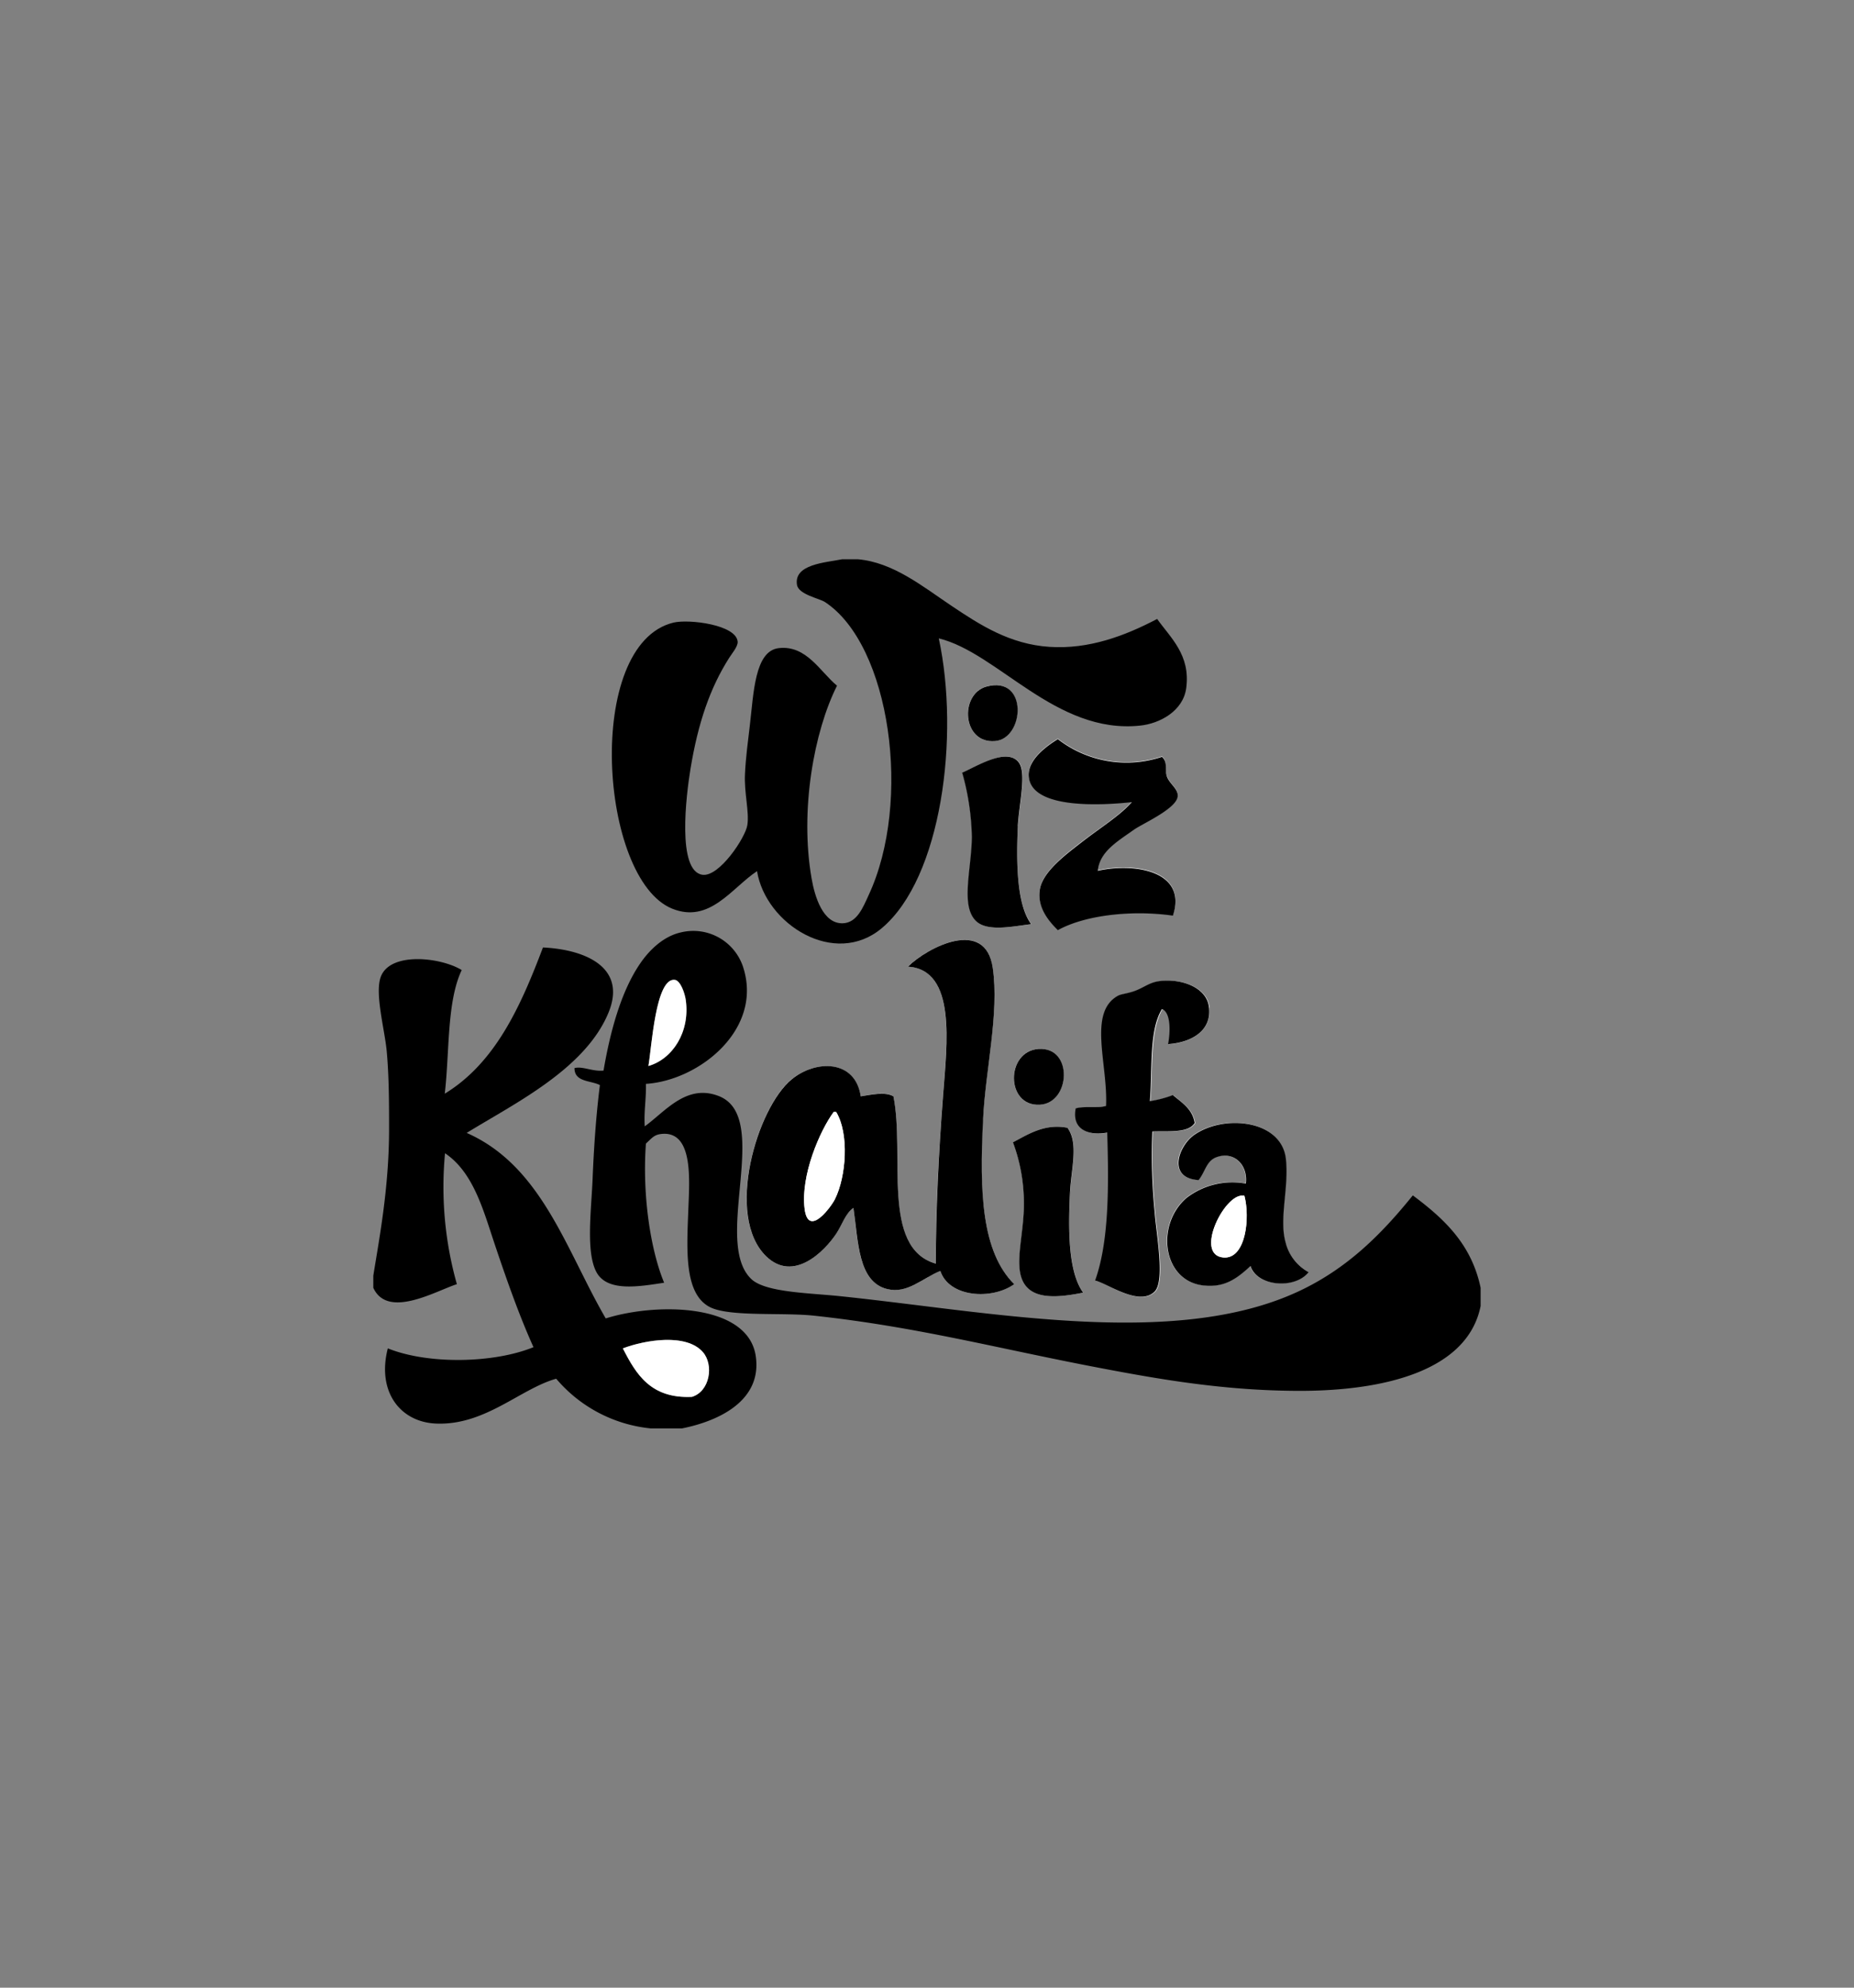
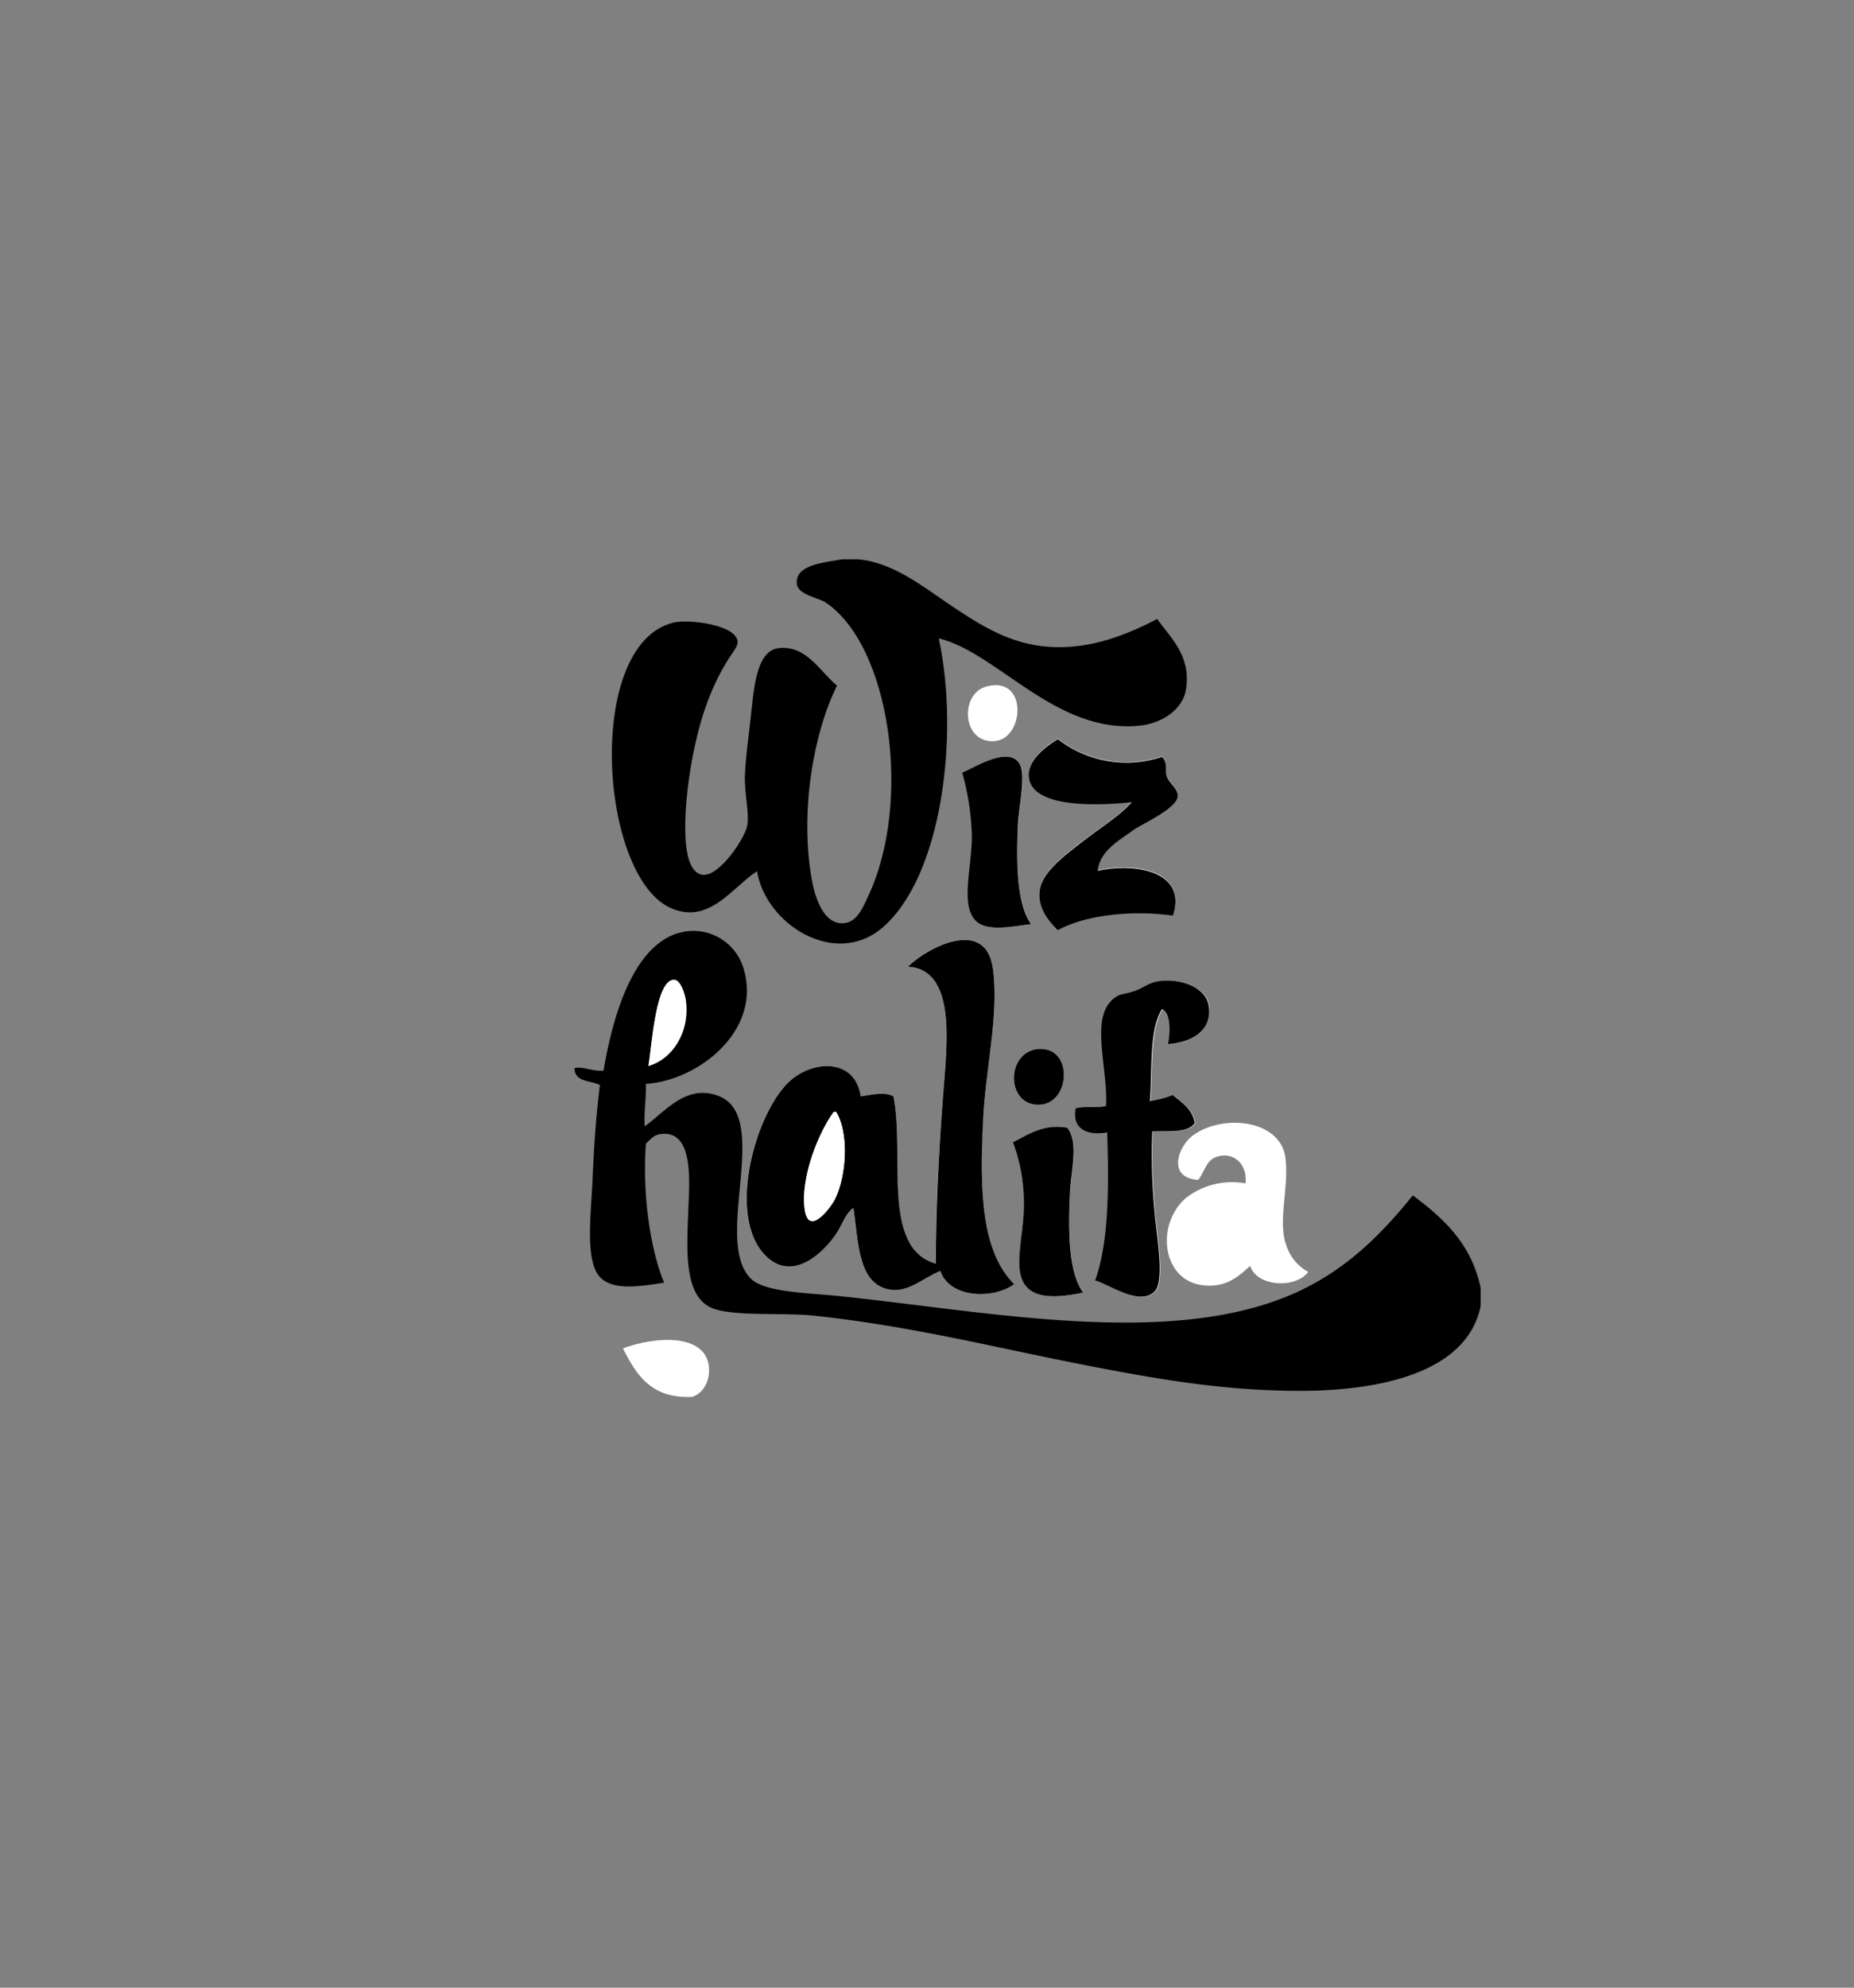
<svg xmlns="http://www.w3.org/2000/svg" id="Layer_1" data-name="Layer 1" viewBox="0 0 280 300">
  <rect x="0" y="0" width="280" height="300" fill="#808080" stroke="none" />
  <defs>
    <style>.cls-1{fill:#fff;}.cls-1,.cls-2{fill-rule:evenodd;}</style>
  </defs>
  <title>wiz khalifa logo</title>
  <path class="cls-1" d="M150.25,111.85c4.46-.37,5.05-9.93-1.28-8.23C144.88,104.72,145.28,112.27,150.25,111.85Zm9.51-.36c-1.51.93-4.63,3.07-4.39,5.67.44,4.82,10.66,4.37,15.55,3.84-1.73,2-4.68,3.85-7.5,6-2.42,1.87-6,4.51-6.4,7.32-.34,2.59,1.25,4.56,2.74,6,4.14-2.29,11.22-3.07,17.38-2.19,2.25-6.86-6-8-11.34-6.77.3-2.88,2.81-4.33,5.48-6.22,1.32-.93,6.55-3.23,6.59-5.12,0-1.08-1.23-1.7-1.65-2.93s.2-2.06-.73-2.93A16.94,16.94,0,0,1,159.76,111.49Zm-6,13.17c.16-3.34,1.31-7.86.19-9.51-1.75-2.56-6.72.71-8.6,1.46a38.08,38.08,0,0,1,1.46,9.7c0,4.79-1.72,10.24.55,12.62,1.67,1.76,5.51.91,8.42.55C153.61,136.62,153.45,130.61,153.72,124.66Zm-5.3,44.28c.34-7.41,2.46-16,1.46-22.87-1.1-7.64-9.77-3.12-12.81-.19,7.36.48,5.9,11.65,5.31,19.4-.7,9.1-1.11,17.59-1.1,25.43-8.32-2.38-4.63-16.45-6.4-25.25-1.29-.76-3.51-.21-4.94,0-.79-5.52-6.8-5.54-10.43-2.56-5.22,4.26-10.12,20.64-3.84,26.71,4.1,4,8.78-.7,10.61-3.48.86-1.31,1.35-3,2.56-3.84.74,5.08.68,11.2,5.12,12.26,3.1.74,5.33-1.63,8-2.74,1.32,4,7.77,4.43,11.16,2C148.27,188.94,147.9,180,148.42,168.94Zm34.21-16.84c-.27-3-4.08-4.46-7.5-4-1.48.19-2.32,1-3.66,1.46-1.1.41-2.07.47-2.56.73-4.62,2.51-1.53,10.33-1.83,16.65-1.31.34-3.33,0-4.58.37-.59,3,1.61,4.2,4.76,3.66.23,7.8.32,16.37-1.83,22.32,1.95.51,6.67,4,9,1.65,1.58-1.6.23-8.76,0-11.9a86.7,86.7,0,0,1-.36-12.25c2.47-.1,5.42.29,6.4-1.28-.35-2.15-2-3.05-3.29-4.21a16.69,16.69,0,0,1-3.48.91c.4-4.85-.12-10.61,1.83-13.9,1.4.57,1.24,3.62.92,5.3C179.87,157.35,183,155.62,182.63,152.1ZM157,166.74c4.68-.23,5.11-8.79-.19-8.42C151.87,158.68,151.86,167,157,166.74Zm37.14,20.86c-1.09-3.63.53-8.45,0-12.81-.72-5.81-9.4-6.71-13.91-3.47-2.3,1.64-4.06,6.46.73,6.76,1-1.26,1.16-2.92,2.75-3.47,2.63-.91,4.74,1.22,4.39,4a11.36,11.36,0,0,0-9,2.2c-4.66,4.09-3.55,12.48,2.56,13.17,3.16.36,5-.9,7.14-2.93,1,3.15,6.81,3.51,8.78.92A7,7,0,0,1,194.16,187.6ZM153,172.41a26.16,26.16,0,0,1,1.65,9.52c0,3.77-1.08,7.6-.55,10.24.82,4.12,5.17,3.8,9.51,2.93-2.29-3.15-2.27-9.45-2-15,.17-3.69,1.35-7.5-.37-9.88C157.77,169.53,155.2,171.25,153,172.41Z" />
  <path class="cls-2" d="M127.19,84.41h2.38c5.32.47,9.75,4.09,14.09,7s8.83,5.82,14.82,6.22,11.45-1.68,16.28-4.21c2,2.83,5.06,5.41,4.39,10.43-.46,3.47-4,5.37-7,5.67-12.69,1.32-21.44-11-30.37-13.17,3.17,14.76.43,36.15-8.6,43.73-7.11,6-17.54-.57-18.85-8.6-3.85,2.56-7.14,7.94-12.8,5.67-11-4.42-13.35-39.9.18-43.18,2.35-.56,9.57.32,9.7,2.93,0,.74-.92,1.8-1.28,2.38-2.88,4.53-4.7,9.77-5.86,16.83-.63,3.86-2.07,15.4,1.83,15.92,2.55.34,6.49-5.64,6.77-7.5.31-2-.5-4.87-.36-7.69.11-2.47.46-5,.73-7.32.58-4.88.73-11.3,4.39-11.7,4.18-.47,6.25,3.59,8.78,5.67-3.47,6.91-5.64,18.77-3.84,29.09.47,2.72,1.71,6.9,4.75,6.77,2.09-.09,3-2.34,3.85-4.21,6.62-14.15,3.31-37.8-6.59-44.28-.83-.54-3.94-1.12-4.21-2.56C119.84,85.16,124.62,84.92,127.19,84.41Z" />
-   <path class="cls-2" d="M149,103.62c6.33-1.7,5.74,7.86,1.28,8.23C145.28,112.27,144.88,104.72,149,103.62Z" />
-   <path class="cls-2" d="M175.49,114.23c.93.87.37,1.82.73,2.93s1.68,1.85,1.65,2.93c0,1.89-5.27,4.19-6.59,5.12-2.67,1.89-5.18,3.34-5.48,6.22,5.31-1.21,13.59-.09,11.34,6.77-6.16-.88-13.24-.1-17.38,2.19-1.49-1.47-3.08-3.44-2.74-6,.36-2.81,4-5.45,6.4-7.32,2.82-2.19,5.77-4,7.5-6-4.89.53-15.11,1-15.55-3.84-.24-2.6,2.88-4.74,4.39-5.67A16.94,16.94,0,0,0,175.49,114.23Z" />
+   <path class="cls-2" d="M175.49,114.23c.93.87.37,1.82.73,2.93s1.68,1.85,1.65,2.93c0,1.89-5.27,4.19-6.59,5.12-2.67,1.89-5.18,3.34-5.48,6.22,5.31-1.21,13.59-.09,11.34,6.77-6.16-.88-13.24-.1-17.38,2.19-1.49-1.47-3.08-3.44-2.74-6,.36-2.81,4-5.45,6.4-7.32,2.82-2.19,5.77-4,7.5-6-4.89.53-15.11,1-15.55-3.84-.24-2.6,2.88-4.74,4.39-5.67A16.94,16.94,0,0,0,175.49,114.23" />
  <path class="cls-2" d="M155.74,139.48c-2.91.36-6.75,1.21-8.42-.55-2.27-2.38-.58-7.83-.55-12.62a38.08,38.08,0,0,0-1.46-9.7c1.88-.75,6.85-4,8.6-1.46,1.12,1.65,0,6.17-.19,9.51C153.45,130.61,153.61,136.62,155.74,139.48Z" />
  <path class="cls-2" d="M223.61,194.37v2.74c-2,10-15.06,12.81-27.26,12.81-11.19,0-21-1.69-30.37-3.48-15.08-2.86-27.47-6.19-43-7.86-4.78-.52-12.73.2-15.73-1.28-4-2-3.52-8.82-3.29-14.83.15-4.15.8-11.61-3.85-11.34-1.26.08-1.53.51-2.56,1.47-.57,7.65.67,16,2.75,21-3.85.59-8.65,1.43-10.25-1.65s-.73-9.45-.55-14.09c.22-5.45.61-10.27,1.1-14.09-1.42-.72-3.83-.43-3.84-2.56,1.22-.33,2.72.55,4.39.37,1-5.88,2.64-11.91,5.49-16.1,1.42-2.1,3.57-4.18,6.22-4.76a7.92,7.92,0,0,1,9.33,5.12c3.17,9.46-6.57,17.23-14.64,17.75.06,2.25-.32,4.07-.18,6.41,3.09-2.22,6.28-6.46,11.16-4.58,8.14,3.13-1,22,4.94,27.63,2.09,2,8.67,2.1,13.17,2.56,22.74,2.33,50.68,8.09,69.53-.73,7.3-3.42,12.45-8.58,17.2-14.46C218,183.88,222.22,187.71,223.61,194.37ZM103.59,151c-.14-1.08-.82-3-1.65-3.11-2.94-.4-3.52,10.26-4,13C101.56,159.85,104.22,155.77,103.59,151Z" />
  <path class="cls-2" d="M153.17,193.82c-3.39,2.42-9.84,2-11.16-2-2.72,1.11-4.95,3.48-8,2.74-4.44-1.06-4.38-7.18-5.12-12.26-1.21.83-1.7,2.53-2.56,3.84-1.83,2.78-6.51,7.45-10.61,3.48-6.28-6.07-1.38-22.45,3.84-26.71,3.63-3,9.64-3,10.43,2.56,1.43-.21,3.65-.76,4.94,0,1.77,8.8-1.92,22.87,6.4,25.25,0-7.84.4-16.33,1.1-25.43.59-7.75,2.05-18.92-5.31-19.4,3-2.93,11.71-7.45,12.81.19,1,6.9-1.12,15.46-1.46,22.87C147.9,180,148.27,188.94,153.17,193.82Zm-27.26-26c-2.08,2.81-5,9.57-4.39,14.63.58,4.47,4.09-.48,4.57-1.46,1.72-3.44,2.16-9.89.19-13.17Z" />
-   <path class="cls-2" d="M103,215.59H98.28A21.5,21.5,0,0,1,84,208.09c-5.42,1.52-10.72,7.06-18.11,6.77-5.47-.21-9-4.84-7.32-11.35,6.13,2.46,16,2.26,22-.18-2.14-4.73-4.05-10.16-5.86-15.55-1.74-5.19-3.22-10.84-7.5-13.72A54,54,0,0,0,69,193.82c-3.14,1-10.44,5.31-12.62.55v-1.83c.83-5.24,2.38-13.13,2.38-22.14,0-3.62,0-8-.37-11.89-.34-3.3-1.77-8.5-.91-11,1.34-3.91,9.07-3.05,12.25-1.1-2.27,4.8-1.82,12.33-2.56,18.66C74.81,160.41,78.63,151.91,82,143c6.51.32,12.72,3.06,9.88,9.88-3.54,8.52-14.27,13.71-21.4,18.11,11.35,5,15,17.67,21,28,7.73-2.43,21.68-2.3,22.68,5.86C115,211.32,108.76,214.44,103,215.59Zm1.47-4.76c2.71-.83,3.34-4.83,1.64-6.77-2.5-2.85-8.68-1.83-12.07-.55C96.07,207.44,98.3,211.12,104.51,210.83Z" />
  <path class="cls-1" d="M97.92,160.89c.5-2.73,1.08-13.39,4-13,.83.11,1.51,2,1.65,3.11C104.22,155.77,101.56,159.85,97.92,160.89Z" />
  <path class="cls-2" d="M176.41,157.59c.32-1.68.48-4.73-.92-5.3-2,3.29-1.43,9.05-1.83,13.9a16.69,16.69,0,0,0,3.48-.91c1.34,1.16,2.94,2.06,3.29,4.21-1,1.57-3.93,1.18-6.4,1.28a86.7,86.7,0,0,0,.36,12.25c.23,3.14,1.58,10.3,0,11.9-2.29,2.32-7-1.14-9-1.65,2.15-6,2.06-14.52,1.83-22.32-3.15.54-5.35-.67-4.76-3.66,1.25-.39,3.27,0,4.58-.37.3-6.32-2.79-14.14,1.83-16.65.49-.26,1.46-.32,2.56-.73,1.34-.49,2.18-1.27,3.66-1.46,3.42-.44,7.23,1,7.5,4C183,155.62,179.87,157.35,176.41,157.59Z" />
  <path class="cls-2" d="M156.83,158.32c5.3-.37,4.87,8.19.19,8.42C151.86,167,151.87,158.68,156.83,158.32Z" />
  <path class="cls-1" d="M126.28,167.84c2,3.28,1.53,9.73-.19,13.17-.48,1-4,5.93-4.57,1.46-.65-5.06,2.31-11.82,4.39-14.63Z" />
-   <path class="cls-2" d="M197.63,192c-2,2.59-7.74,2.23-8.78-.92-2.14,2-4,3.29-7.14,2.93-6.11-.69-7.22-9.08-2.56-13.17a11.36,11.36,0,0,1,9-2.2c.35-2.8-1.76-4.93-4.39-4-1.59.55-1.72,2.21-2.75,3.47-4.79-.3-3-5.12-.73-6.76,4.51-3.24,13.19-2.34,13.91,3.47.53,4.36-1.09,9.18,0,12.81A7,7,0,0,0,197.63,192Zm-9.88-11.53c-2.83-.36-7.46,9-2.93,9.33,3.34.21,4-6,3.11-9.33Z" />
  <path class="cls-2" d="M161.22,170.22c1.72,2.38.54,6.19.37,9.88-.26,5.55-.28,11.85,2,15-4.34.87-8.69,1.19-9.51-2.93-.53-2.64.54-6.47.55-10.24a26.16,26.16,0,0,0-1.65-9.52C155.2,171.25,157.77,169.53,161.22,170.22Z" />
  <path class="cls-1" d="M187.93,180.46c.87,3.28.23,9.54-3.11,9.33-4.53-.28.1-9.69,2.93-9.33Z" />
  <path class="cls-1" d="M94.08,203.51c3.39-1.28,9.57-2.3,12.07.55,1.7,1.94,1.07,5.94-1.64,6.77C98.3,211.12,96.07,207.44,94.08,203.51Z" />
</svg>